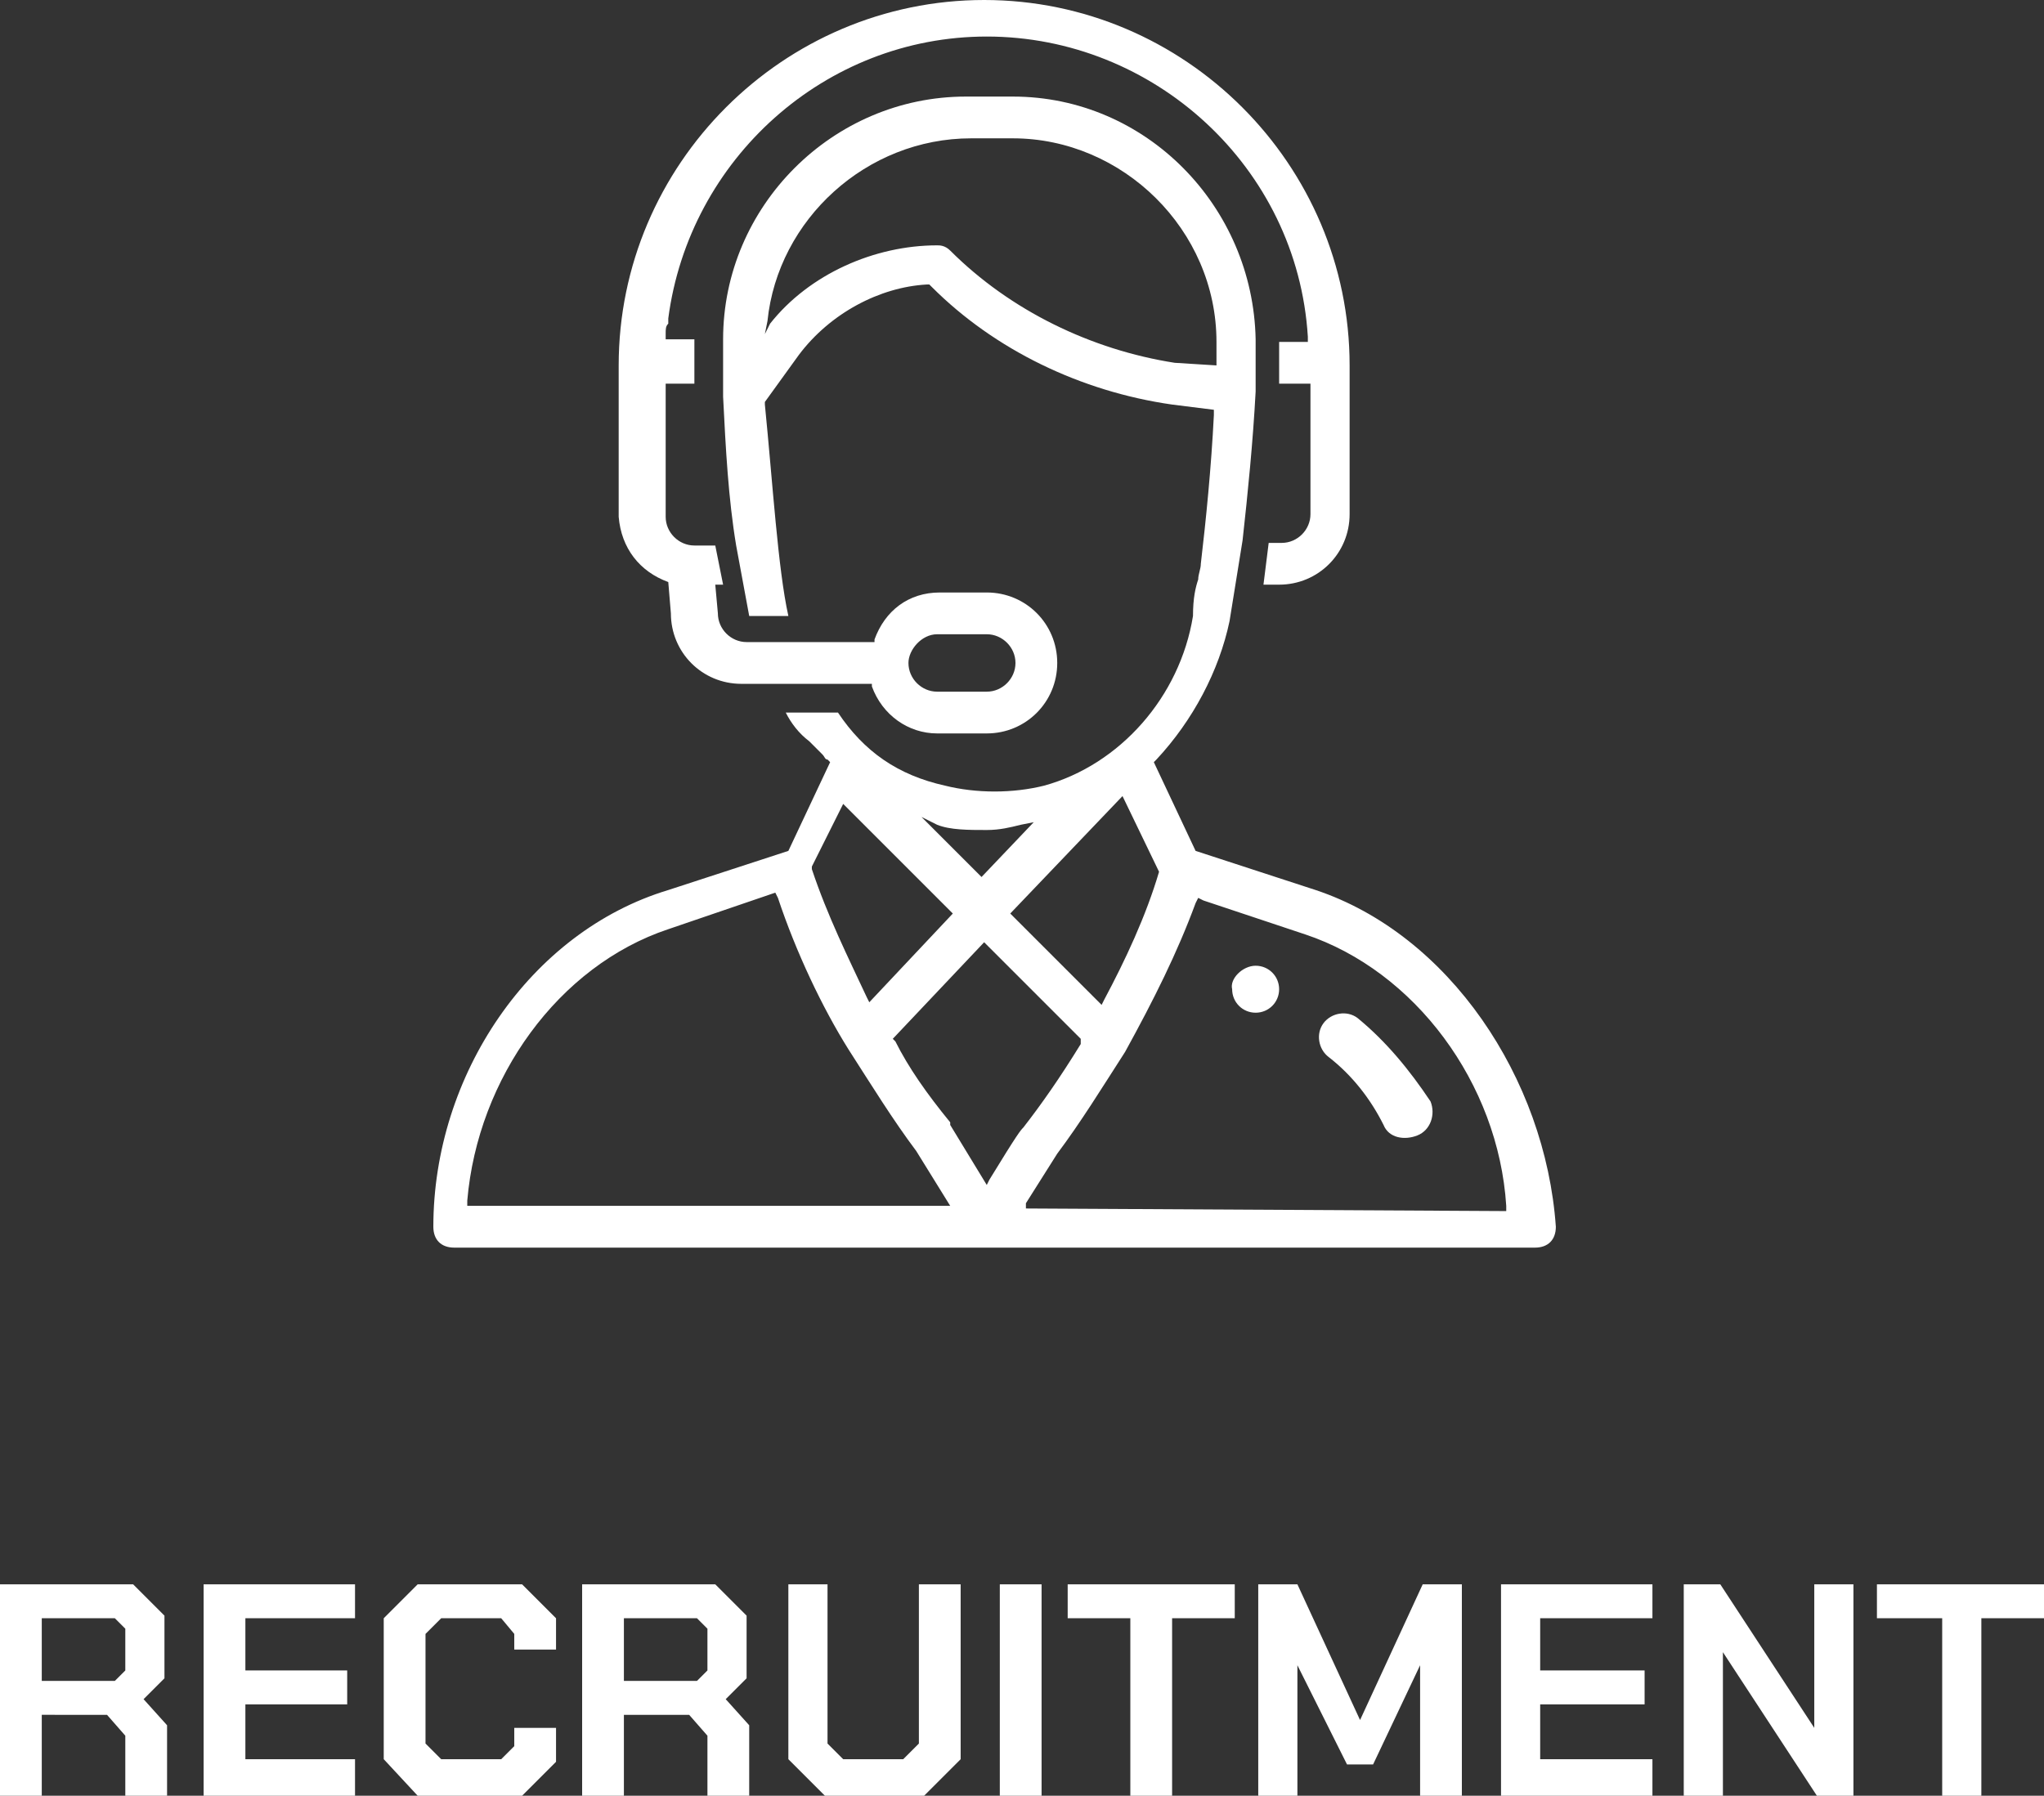
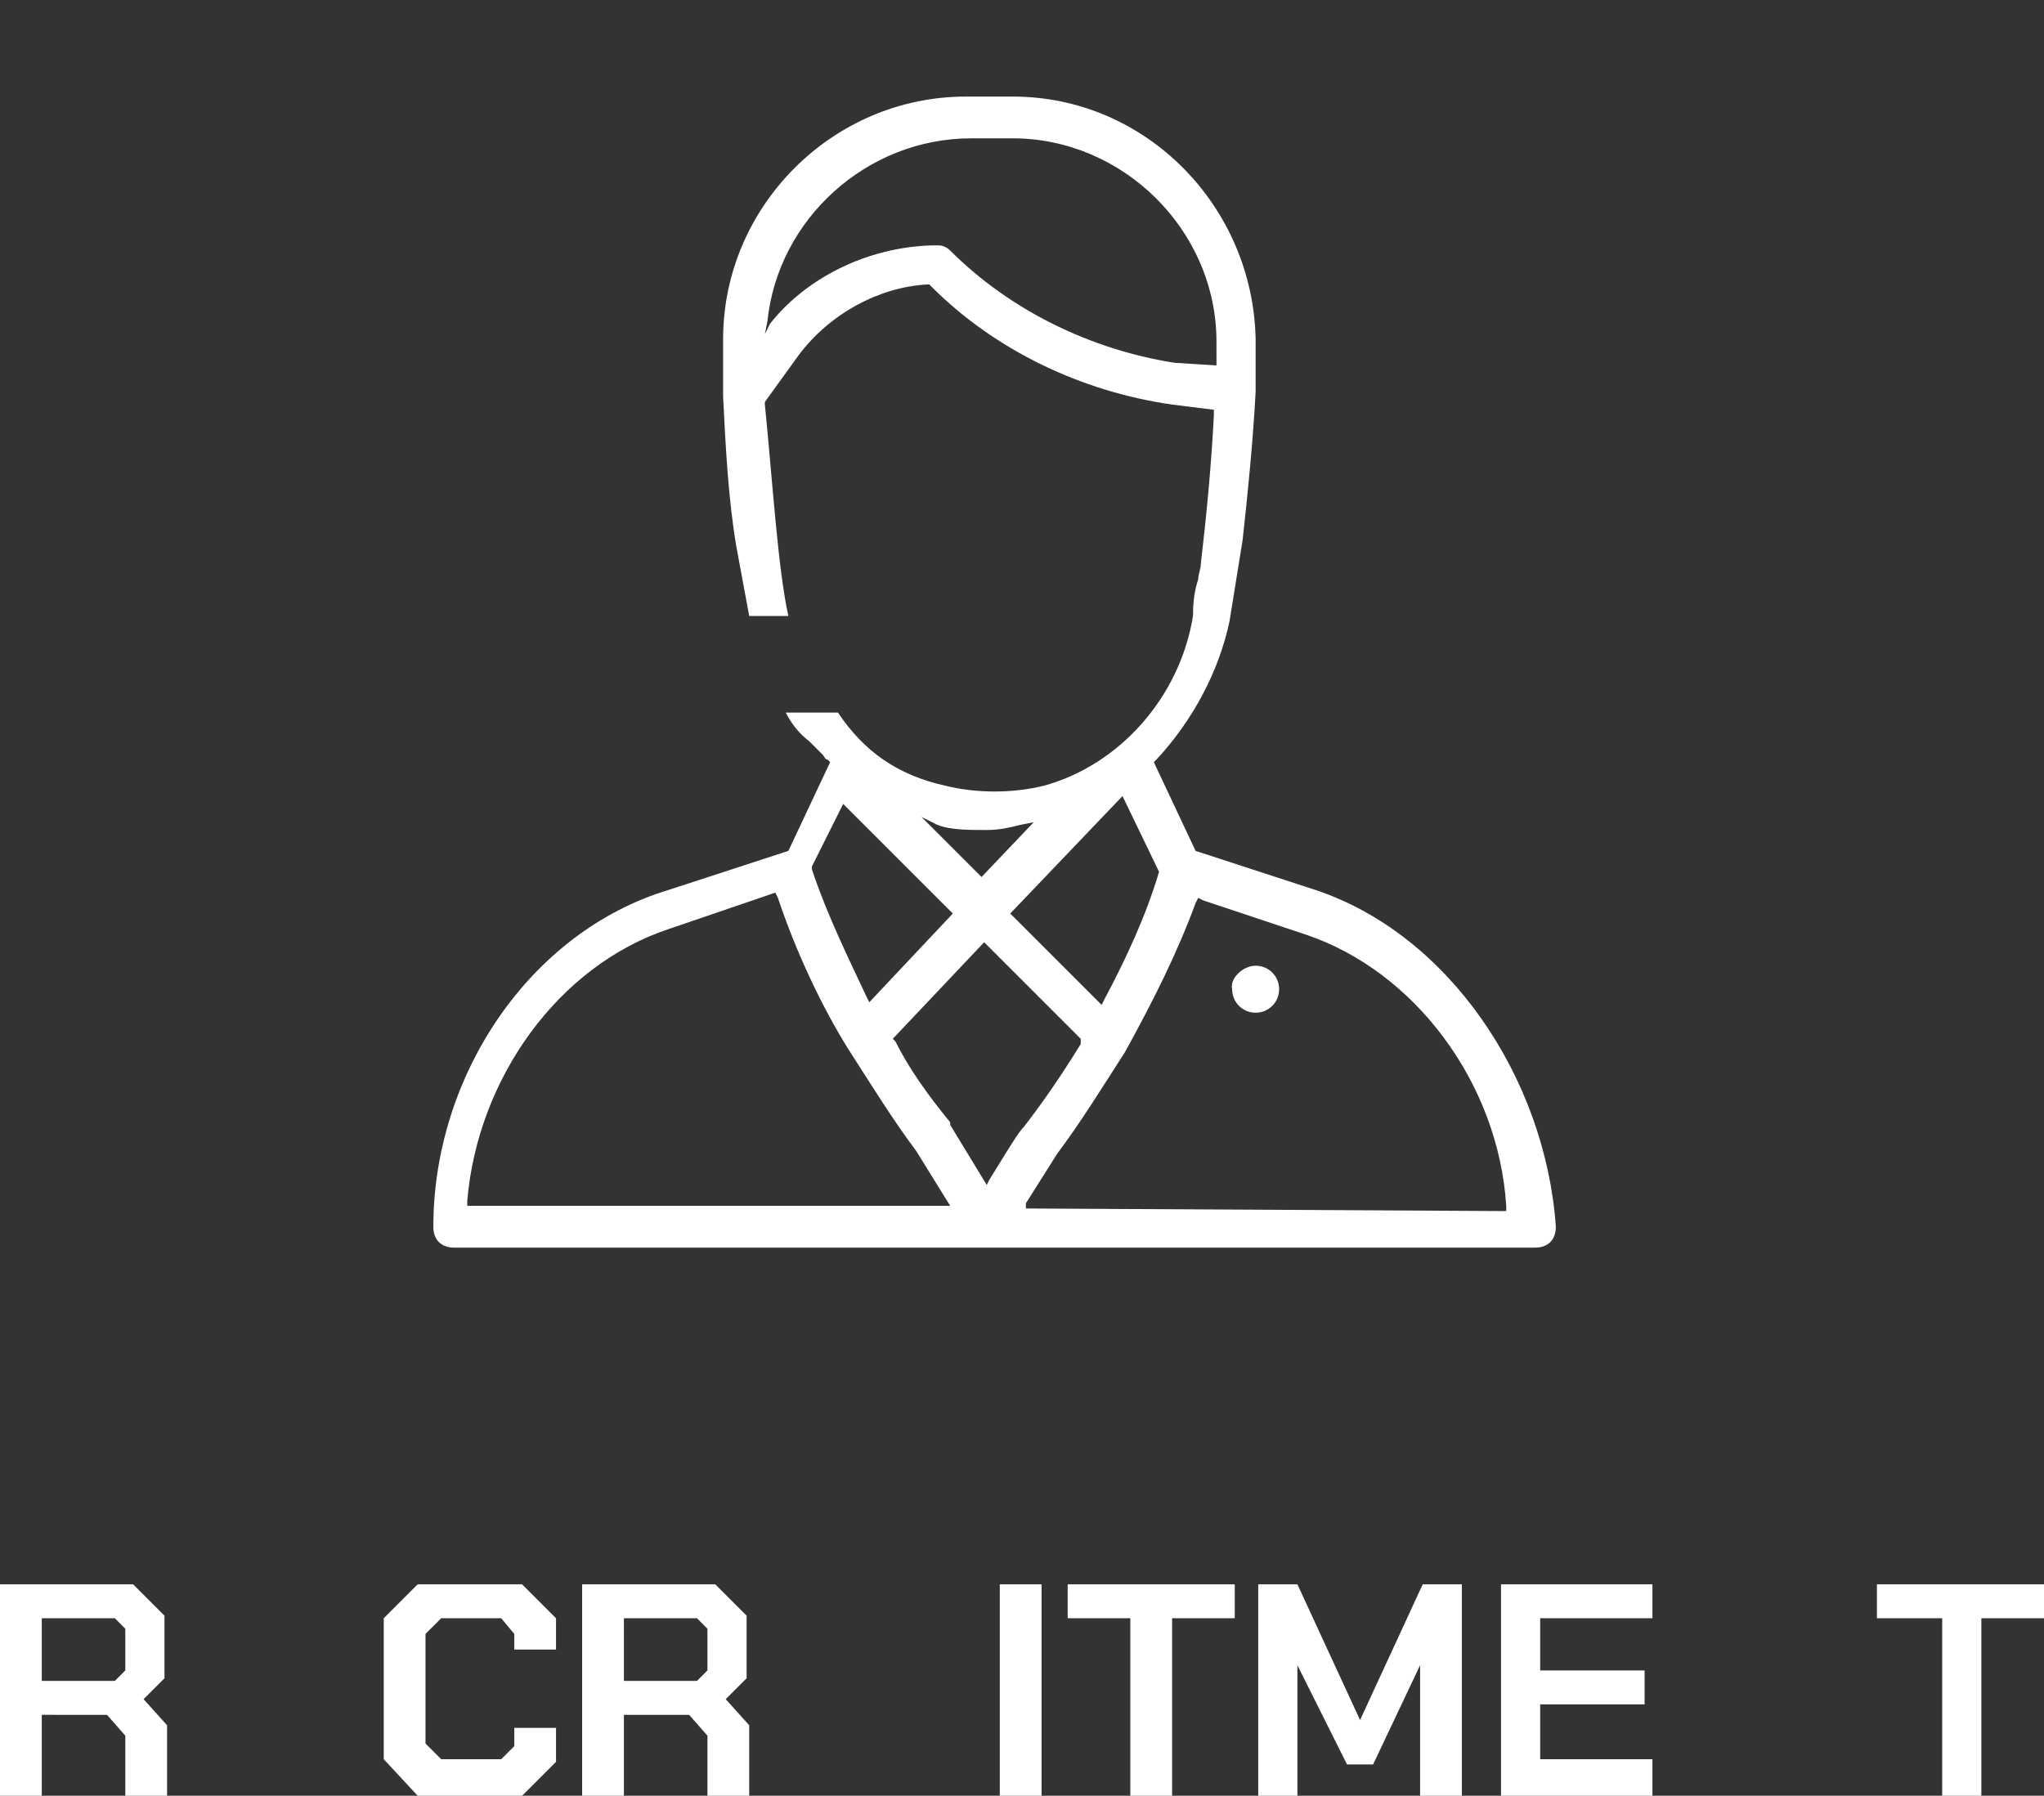
<svg xmlns="http://www.w3.org/2000/svg" version="1.1" id="Layer_1" x="0px" y="0px" width="78.3px" height="68.8px" viewBox="0 0 78.3 68.8" style="enable-background:new 0 0 78.3 68.8;" xml:space="preserve">
  <rect x="0" y="0" width="78.3" height="68.8" fill="#333333" stroke="none" />
  <style type="text/css">
	.st0{fill:#FFFFFF;}
</style>
  <g>
    <g>
      <path class="st0" d="M48.1,37c0.5,0,0.9,0.4,0.9,0.9s-0.4,0.9-0.9,0.9s-0.9-0.4-0.9-0.9C47.1,37.5,47.6,37,48.1,37" />
-       <path class="st0" d="M35.9,24.3h1.9c0.6,0,1.1,0.5,1.1,1.1s-0.5,1.1-1.1,1.1h-1.9c-0.6,0-1.1-0.5-1.1-1.1    C34.8,24.9,35.3,24.3,35.9,24.3 M25.6,22.3L25.6,22.3l0.1,1.2c0,1.5,1.2,2.7,2.7,2.7h5v0.1c0.4,1.1,1.4,1.8,2.5,1.8h1.9    c1.5,0,2.7-1.2,2.7-2.7s-1.2-2.7-2.7-2.7H36c-1.2,0-2.1,0.7-2.5,1.8v0.1h-4.9c-0.6,0-1.1-0.5-1.1-1.1l-0.1-1.1h0.3l-0.3-1.5h-0.8    c-0.6,0-1.1-0.5-1.1-1.1v-5.1h1.1V13h-1.1v-0.2c0-0.2,0-0.3,0.1-0.4v-0.2c0.8-6.1,6-10.8,12.2-10.8c6.4,0,11.9,5,12.3,11.5v0.2H49    v1.6h1.2v5c0,0.6-0.5,1.1-1.1,1.1h-0.5l-0.2,1.6H49c1.5,0,2.7-1.2,2.7-2.7V14c0-7.7-6.3-14-14-14s-14,6.3-14,14v5.8    C23.8,21,24.5,21.9,25.6,22.3" />
      <path class="st0" d="M39.3,46.3v-0.2l1.2-1.9c0.9-1.2,1.7-2.5,2.6-3.9c1.1-2,2-3.8,2.7-5.7l0.1-0.2l0.2,0.1l3.9,1.3    c4.2,1.4,7.4,5.7,7.7,10.4v0.2L39.3,46.3L39.3,46.3z M39.2,43.2c-0.1,0.1-0.2,0.2-1.3,2l-0.1,0.2l-1.4-2.3V43    c-0.9-1.1-1.6-2.1-2.1-3.1l-0.1-0.1l3.5-3.7l3.7,3.7V40C40.6,41.3,39.9,42.3,39.2,43.2 M17.9,46.2V46c0.4-4.7,3.5-9,7.7-10.4    l4.1-1.4l0.1,0.2c0.7,2.1,1.7,4.2,2.7,5.8c0.9,1.4,1.7,2.7,2.6,3.9l1.3,2.1C36.4,46.2,17.9,46.2,17.9,46.2z M32.3,30.8l4.2,4.2    l-3.2,3.4l-0.1-0.2c-0.7-1.5-1.5-3.1-2.1-4.9v-0.1L32.3,30.8z M35.9,31.6c0.5,0.2,1.2,0.2,1.9,0.2c0.5,0,0.9-0.1,1.3-0.2l0.5-0.1    l-2,2.1l-2.3-2.3L35.9,31.6z M44.4,33.4L44.4,33.4c-0.5,1.7-1.3,3.4-2.1,4.9l-0.1,0.2L38.7,35l4.3-4.5L44.4,33.4z M45,13.9    c-3.2-0.5-6.3-2-8.6-4.3c-0.2-0.2-0.4-0.2-0.5-0.2c-2.4,0-4.9,1.1-6.4,3l-0.2,0.4l0.1-0.5c0.4-3.9,3.8-7,7.8-7h1.6    c4.2,0,7.8,3.5,7.8,7.8V14L45,13.9z M50.4,34.1l-4.6-1.5l-1.6-3.4l0.1-0.1c1.4-1.5,2.4-3.4,2.8-5.3l0.5-3.1    c0.2-1.8,0.4-3.8,0.5-5.7v-2c-0.1-5.1-4.2-9.3-9.3-9.3H37c-5.1,0-9.3,4.2-9.3,9.3v2.2c0.1,2,0.2,3.9,0.5,5.7l0.5,2.7h1.5    c-0.4-1.8-0.6-5.1-0.9-8.1v-0.1l1.3-1.8c1.2-1.6,3.1-2.6,4.9-2.7h0.1l0.1,0.1c2.4,2.4,5.7,4,9.2,4.5l1.6,0.2v0.2    c-0.1,2-0.3,4-0.5,5.7c0,0.2-0.1,0.4-0.1,0.6c-0.1,0.3-0.2,0.7-0.2,1.4c-0.5,3.1-2.8,5.7-5.7,6.5c-1.2,0.3-2.6,0.3-3.8,0    c-1.8-0.4-3.1-1.3-4.1-2.8h-2c0.2,0.4,0.5,0.8,0.9,1.1c0.1,0.1,0.2,0.2,0.3,0.3c0.1,0.1,0.2,0.2,0.2,0.2c0.1,0.1,0.1,0.2,0.2,0.2    l0.1,0.1l-1.6,3.4l-4.6,1.5c-5.3,1.6-9,7.1-9,12.9c0,0.5,0.3,0.8,0.8,0.8h41.4c0.5,0,0.8-0.3,0.8-0.8    C59.2,41.3,55.5,35.8,50.4,34.1" />
-       <path class="st0" d="M52,39c-0.4-0.3-1-0.2-1.3,0.2s-0.2,1,0.2,1.3c0.9,0.7,1.6,1.6,2.1,2.6c0.2,0.5,0.8,0.6,1.3,0.4    c0.5-0.2,0.7-0.8,0.5-1.3C54,41,53.1,39.9,52,39" />
    </g>
    <path class="st0" d="M1.6,64.4h2.8L4.8,64v-1.6L4.4,62H1.6V64.4z M6.4,66.1v2.7H4.8v-2.3l-0.7-0.8H1.6v3.1H0v-8.1h5.1l1.2,1.2v2.4   l-0.8,0.8L6.4,66.1z" />
-     <polygon class="st0" points="7.8,60.7 13.6,60.7 13.6,62 9.4,62 9.4,64 13.3,64 13.3,65.3 9.4,65.3 9.4,67.4 13.6,67.4 13.6,68.8    7.8,68.8  " />
    <polygon class="st0" points="14.7,67.4 14.7,62 16,60.7 20,60.7 21.3,62 21.3,63.2 19.7,63.2 19.7,62.6 19.2,62 16.9,62 16.3,62.6    16.3,66.8 16.9,67.4 19.2,67.4 19.7,66.9 19.7,66.2 21.3,66.2 21.3,67.5 20,68.8 16,68.8  " />
    <path class="st0" d="M23.9,64.4h2.8l0.4-0.4v-1.6L26.7,62h-2.8C23.9,62,23.9,64.4,23.9,64.4z M28.7,66.1v2.7h-1.6v-2.3l-0.7-0.8   h-2.5v3.1h-1.6v-8.1h5.1l1.2,1.2v2.4l-0.8,0.8L28.7,66.1z" />
-     <polygon class="st0" points="30.2,67.4 30.2,60.7 31.7,60.7 31.7,66.8 32.3,67.4 34.6,67.4 35.2,66.8 35.2,60.7 36.8,60.7    36.8,67.4 35.4,68.8 31.6,68.8  " />
    <rect x="38.3" y="60.7" class="st0" width="1.6" height="8.1" />
    <polygon class="st0" points="43.3,62 40.9,62 40.9,60.7 47.3,60.7 47.3,62 44.9,62 44.9,68.8 43.3,68.8  " />
    <polygon class="st0" points="48.2,60.7 49.7,60.7 52.1,65.9 52.1,65.9 54.5,60.7 56,60.7 56,68.8 54.4,68.8 54.4,63.8 54.4,63.8    52.6,67.6 51.6,67.6 49.7,63.8 49.7,63.8 49.7,68.8 48.2,68.8  " />
    <polygon class="st0" points="57.5,60.7 63.3,60.7 63.3,62 59,62 59,64 63,64 63,65.3 59,65.3 59,67.4 63.3,67.4 63.3,68.8    57.5,68.8  " />
-     <polygon class="st0" points="64.5,60.7 65.9,60.7 69.5,66.2 69.5,66.2 69.5,60.7 71,60.7 71,68.8 69.6,68.8 66,63.3 66,63.3    66,68.8 64.5,68.8  " />
    <polygon class="st0" points="74.4,62 71.9,62 71.9,60.7 78.3,60.7 78.3,62 75.9,62 75.9,68.8 74.4,68.8  " />
  </g>
</svg>